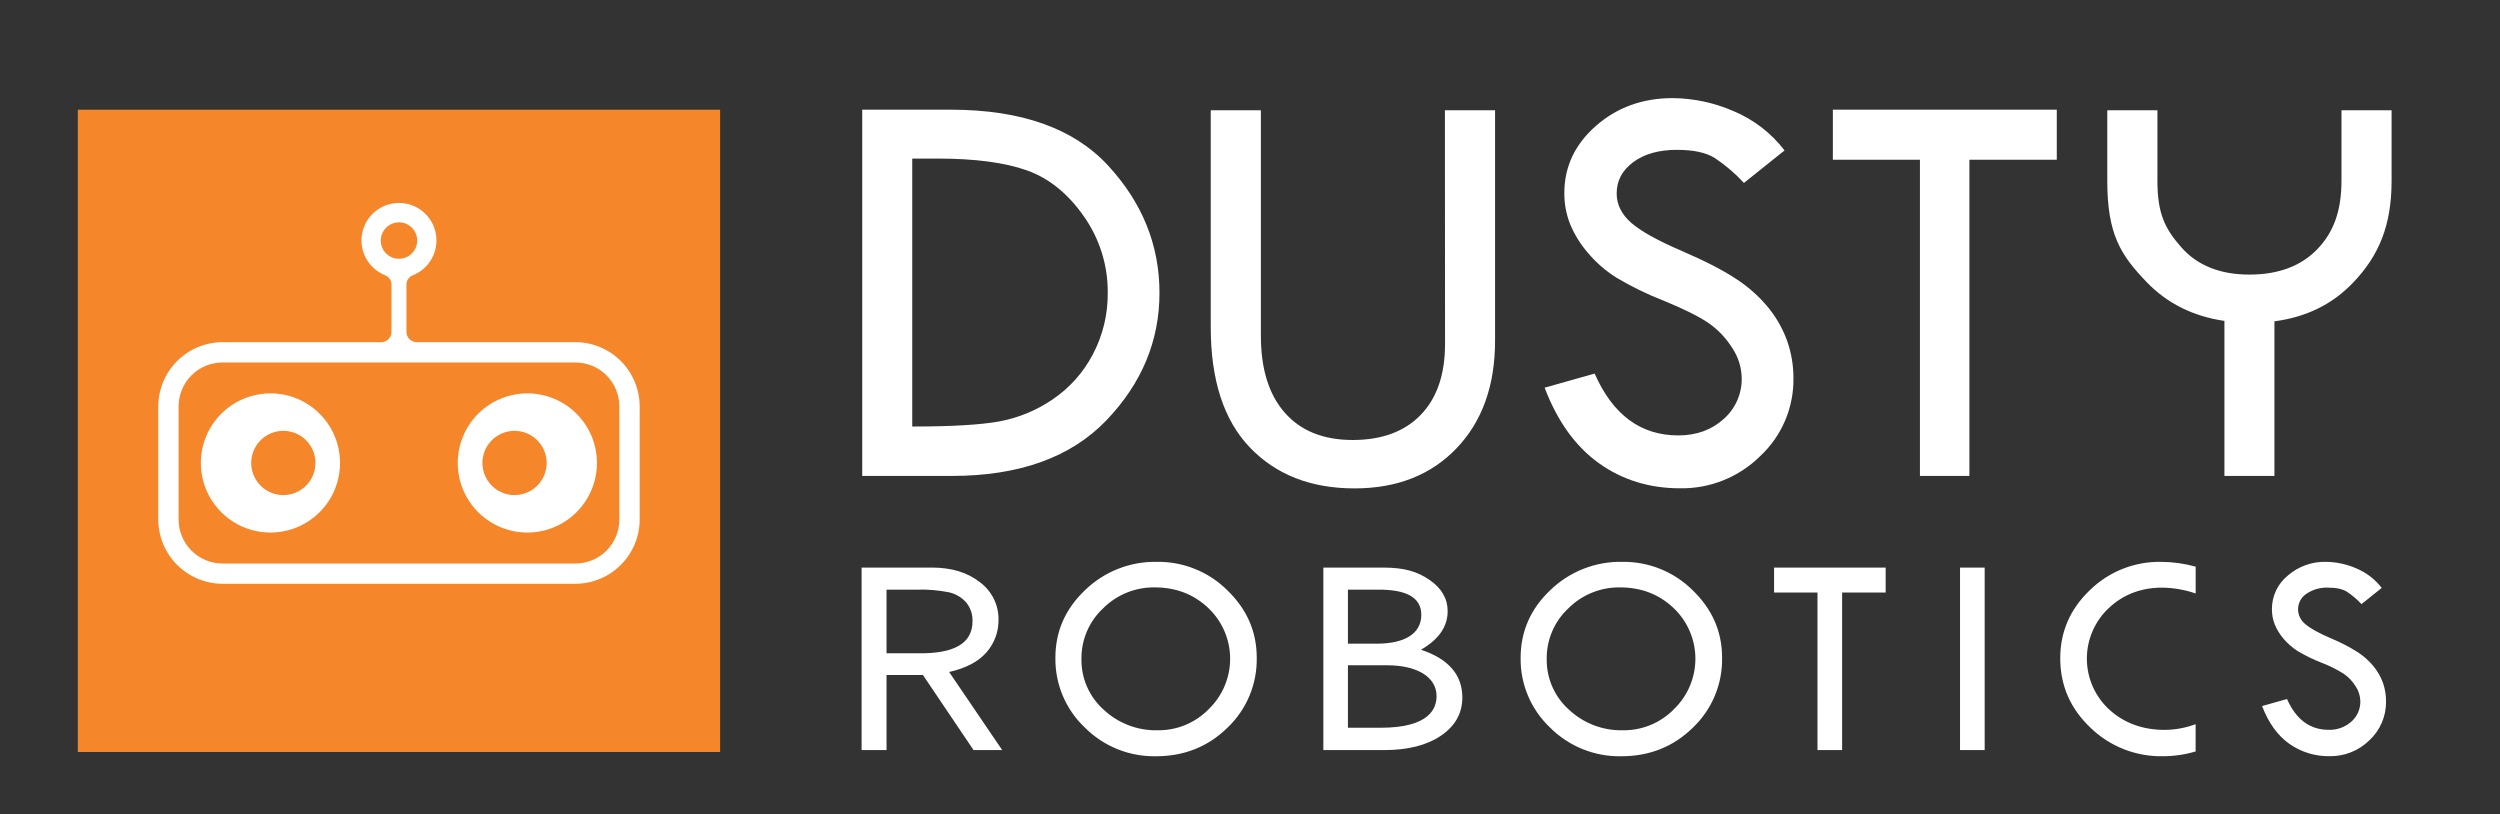
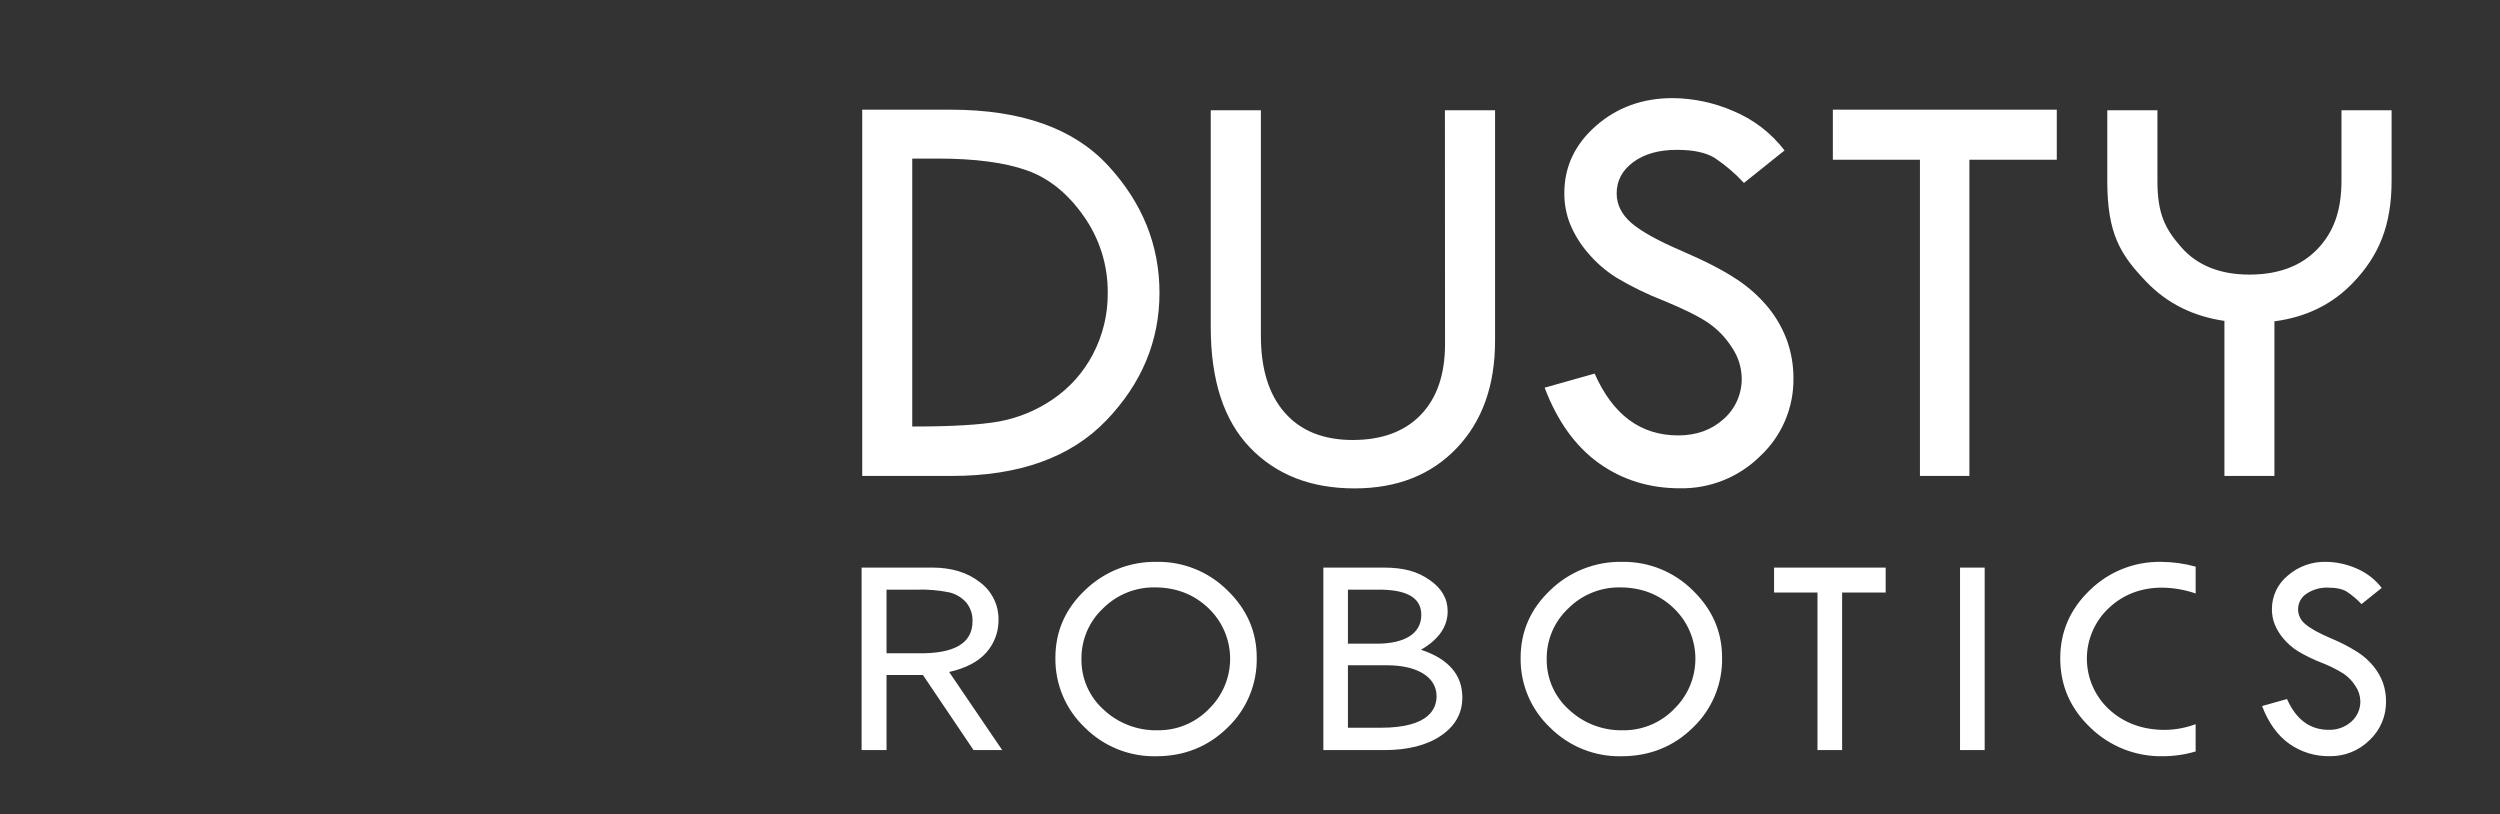
<svg xmlns="http://www.w3.org/2000/svg" width="1047" height="341" viewBox="0 0 1047 341" fill="none">
  <rect x="0" y="0" width="1047" height="341" fill="#333333" stroke="none" />
  <g id="dusty-logo-white">
    <path id="Union" fill-rule="evenodd" clip-rule="evenodd" d="M740.64 128.91C744.034 133.099 746.695 137.833 748.51 142.91C750.243 147.889 751.116 153.128 751.09 158.4C751.177 164.503 749.985 170.557 747.591 176.172C745.197 181.786 741.654 186.837 737.19 191C732.773 195.378 727.525 198.828 721.755 201.146C715.984 203.465 709.808 204.605 703.59 204.5C690.723 204.493 679.39 200.98 669.59 193.96C659.79 186.94 652.223 176.407 646.89 162.36L667.84 156.46C675.44 173.72 687.107 182.35 702.84 182.35C710.453 182.35 716.787 180.07 721.84 175.51C724.291 173.357 726.241 170.694 727.552 167.707C728.864 164.72 729.505 161.481 729.43 158.22C729.326 153.743 727.937 149.39 725.43 145.68C722.873 141.587 719.512 138.055 715.55 135.3C711.603 132.587 705.34 129.463 696.76 125.93C689.893 123.263 683.26 120.029 676.93 116.26C672.411 113.418 668.362 109.889 664.93 105.8C661.822 102.19 659.313 98.105 657.5 93.7C655.905 89.598 655.105 85.231 655.14 80.83C655.153 69.817 659.573 60.44 668.4 52.7C677.227 44.96 687.94 41.09 700.54 41.09C709.285 41.171 717.924 43.015 725.94 46.51C734.408 50.029 741.799 55.717 747.37 63L730.37 76.61C726.731 72.669 722.639 69.171 718.18 66.19C714.527 63.903 709.26 62.76 702.38 62.76C694.833 62.733 688.727 64.433 684.06 67.86C679.393 71.287 677.06 75.667 677.06 81C677.06 85.667 679.103 89.783 683.19 93.35C687.303 96.89 694.28 100.773 704.12 105C713.96 109.227 721.627 113.17 727.12 116.83C732.229 120.128 736.79 124.203 740.64 128.91ZM463.31 176.08C478.163 160.6 485.59 142.783 485.59 122.63C485.59 102.63 478.403 84.853 464.03 69.3C449.657 53.747 427.747 45.96 398.3 45.94H361.1V199.32H398.54C426.847 199.32 448.437 191.573 463.31 176.08ZM382.05 178.62V66.41H392.65C408.303 66.41 420.763 68.053 430.03 71.34C439.297 74.627 447.26 81.05 453.92 90.61C460.522 99.966 464.02 111.159 463.92 122.61C464.018 131.606 461.869 140.484 457.67 148.44C453.702 156.032 447.904 162.514 440.8 167.3C434.062 171.901 426.435 175.039 418.41 176.51C410.537 177.91 398.817 178.613 383.25 178.62H382.05ZM605.18 144.06C605.18 156.833 601.79 166.727 595.01 173.74C588.23 180.753 578.737 184.263 566.53 184.27C554.25 184.27 544.76 180.457 538.06 172.83C531.36 165.203 528.027 154.41 528.06 140.45V46.18H507.06V137C507.06 159.233 512.537 176.047 523.49 187.44C534.443 198.833 549.033 204.533 567.26 204.54C585.073 204.54 599.34 198.92 610.06 187.68C620.78 176.44 626.137 161.44 626.13 142.68V46.18H605.13L605.18 144.06ZM767.6 66.89H804.07V199.32H824.78V66.89H861.38V45.94H767.6V66.89ZM980.61 75.71V46.18H1001.6V75.71C1001.6 94.49 996.24 107.09 985.53 118.32C976.863 127.42 965.863 132.833 952.53 134.56V199.32H931.59V134.39C918.457 132.483 907.58 127.047 898.96 118.08C888.01 106.71 882.53 97.94 882.53 75.71V46.18H903.53V75.76C903.53 89.73 906.83 95.92 913.53 103.56C920.23 111.2 929.84 115 942 115C954.16 115 963.64 111.44 970.43 104.42C977.22 97.4 980.61 88.48 980.61 75.71ZM413.18 273.15C416.458 269.399 418.238 264.571 418.18 259.59C418.231 256.537 417.553 253.517 416.201 250.779C414.85 248.041 412.864 245.666 410.41 243.85C405.237 239.75 398.53 237.7 390.29 237.7H360.84V314.14H371.28V282.7H386.53L407.73 314.14H419.73L397.5 281.43C404.6 279.81 409.827 277.05 413.18 273.15ZM384.18 273.58H371.28V246.94H384.19C388.614 246.813 393.039 247.185 397.38 248.05C400.165 248.659 402.687 250.128 404.59 252.25C406.443 254.474 407.406 257.307 407.29 260.2C407.29 269.44 399.59 273.9 384.19 273.58H384.18ZM468.284 238.217C473.432 236.191 478.929 235.199 484.46 235.3C489.919 235.213 495.341 236.217 500.406 238.254C505.472 240.291 510.08 243.318 513.96 247.16C522.2 255.093 526.32 264.517 526.32 275.43C526.424 280.892 525.393 286.315 523.291 291.357C521.189 296.399 518.063 300.95 514.11 304.72C505.95 312.72 495.95 316.72 484.11 316.72C478.586 316.824 473.097 315.81 467.974 313.739C462.852 311.668 458.2 308.584 454.3 304.67C450.339 300.92 447.201 296.388 445.084 291.362C442.966 286.335 441.916 280.924 442 275.47C442 264.43 446.153 254.977 454.46 247.11C458.438 243.266 463.136 240.244 468.284 238.217ZM496.45 303.605C500.117 302.085 503.437 299.839 506.21 297V296.98C509.06 294.237 511.324 290.945 512.866 287.303C514.408 283.66 515.196 279.743 515.182 275.788C515.168 271.833 514.352 267.921 512.784 264.29C511.217 260.659 508.929 257.383 506.06 254.66C499.98 248.887 492.5 246 483.62 246C479.593 245.941 475.596 246.693 471.866 248.212C468.136 249.731 464.75 251.985 461.91 254.84C459.022 257.548 456.731 260.829 455.181 264.472C453.632 268.115 452.858 272.041 452.91 276C452.85 279.987 453.645 283.941 455.242 287.595C456.84 291.248 459.202 294.517 462.17 297.18C468.306 302.941 476.466 306.052 484.88 305.84C488.848 305.885 492.784 305.124 496.45 303.605ZM679.31 235.3C673.779 235.201 668.283 236.194 663.135 238.22C657.987 240.247 653.29 243.267 649.31 247.11C641.003 254.977 636.847 264.43 636.84 275.47C636.754 280.923 637.803 286.334 639.918 291.361C642.034 296.387 645.171 300.919 649.13 304.67C653.039 308.589 657.701 311.676 662.834 313.747C667.967 315.818 673.466 316.829 679 316.72C690.84 316.72 700.84 312.72 709 304.72C712.953 300.95 716.079 296.399 718.181 291.357C720.283 286.315 721.314 280.892 721.21 275.43C721.21 264.517 717.09 255.093 708.85 247.16C704.965 243.314 700.351 240.283 695.278 238.246C690.205 236.209 684.776 235.208 679.31 235.3ZM701.06 297C698.287 299.839 694.967 302.085 691.301 303.605C687.634 305.124 683.698 305.885 679.73 305.84C671.303 306.047 663.135 302.921 657 297.14C654.041 294.479 651.685 291.216 650.092 287.57C648.498 283.924 647.703 279.979 647.76 276C647.708 272.041 648.482 268.115 650.031 264.472C651.581 260.829 653.872 257.548 656.76 254.84C659.6 251.985 662.986 249.731 666.716 248.212C670.446 246.693 674.443 245.941 678.47 246C687.35 246 694.83 248.887 700.91 254.66C703.779 257.383 706.067 260.659 707.634 264.29C709.202 267.921 710.018 271.833 710.032 275.788C710.046 279.743 709.258 283.66 707.716 287.303C706.174 290.945 703.91 294.237 701.06 296.98V297ZM761.16 248.14H742.98V237.7H789.72V248.14H771.48V314.14H761.16V248.14ZM831.18 237.7H820.86V314.13H831.18V237.7ZM987.33 273.07C989.871 274.709 992.141 276.733 994.06 279.07C995.755 281.141 997.087 283.484 998 286C998.858 288.493 999.287 291.113 999.27 293.75C999.314 296.792 998.72 299.81 997.527 302.609C996.333 305.408 994.566 307.926 992.34 310C990.146 312.167 987.541 313.875 984.679 315.024C981.816 316.172 978.754 316.739 975.67 316.69C969.588 316.8 963.631 314.961 958.67 311.44C953.797 307.94 950.027 302.69 947.36 295.69L957.8 292.75C961.6 301.35 967.42 305.65 975.26 305.65C978.736 305.763 982.124 304.543 984.73 302.24C985.952 301.167 986.924 299.839 987.577 298.35C988.23 296.86 988.549 295.246 988.51 293.62C988.454 291.388 987.76 289.219 986.51 287.37C985.24 285.329 983.566 283.57 981.59 282.2C978.633 280.336 975.498 278.771 972.23 277.53C968.807 276.204 965.502 274.592 962.35 272.71C960.093 271.294 958.069 269.537 956.35 267.5C954.804 265.711 953.555 263.685 952.65 261.5C951.862 259.455 951.465 257.281 951.48 255.09C951.47 252.412 952.057 249.766 953.198 247.344C954.34 244.922 956.008 242.786 958.08 241.09C962.5 237.225 968.21 235.159 974.08 235.3C978.435 235.343 982.737 236.261 986.73 238C990.969 239.746 994.671 242.582 997.46 246.22L989 253C987.17 251.033 985.112 249.291 982.87 247.81C981.057 246.67 978.433 246.1 975 246.1C971.781 245.974 968.605 246.874 965.93 248.67C964.846 249.382 963.957 250.355 963.346 251.499C962.734 252.643 962.419 253.923 962.43 255.22C962.447 256.4 962.725 257.561 963.244 258.621C963.762 259.681 964.509 260.613 965.43 261.35C967.477 263.13 970.953 265.073 975.86 267.18C979.846 268.809 983.684 270.779 987.33 273.07ZM875.22 247.17C866.96 255.09 862.83 264.603 862.83 275.71C862.83 287.043 867.03 296.71 875.43 304.71C879.445 308.616 884.195 311.687 889.404 313.747C894.613 315.807 900.179 316.814 905.78 316.71C910.436 316.708 915.067 316.034 919.53 314.71V303.29C915.416 304.819 911.069 305.627 906.68 305.68C897.347 305.68 889.56 302.833 883.32 297.14C880.393 294.441 878.054 291.168 876.447 287.525C874.84 283.882 874.001 279.947 873.981 275.966C873.962 271.984 874.762 268.041 876.332 264.383C877.903 260.724 880.21 257.428 883.11 254.7C889.177 248.973 896.653 246.107 905.54 246.1C910.308 246.163 915.034 246.99 919.54 248.55V237.31C914.827 236.003 909.961 235.33 905.07 235.31C899.557 235.208 894.078 236.204 888.953 238.241C883.829 240.277 879.16 243.312 875.22 247.17ZM606.28 255.98C606.28 262.413 602.56 267.79 595.12 272.11C606.64 275.95 612.41 282.603 612.43 292.07C612.43 298.69 609.46 304.023 603.52 308.07C597.58 312.117 589.63 314.14 579.67 314.14H554.22V237.7H579.22C588.28 237.7 593.72 239.43 598.72 242.89C603.76 246.35 606.28 250.713 606.28 255.98ZM577.42 246.94H564.51V269.56H577.42C587.35 269.42 595.24 265.93 595.24 257.5C595.24 249.73 588.16 246.94 577.42 246.94ZM564.51 304.78H578.26C598.94 304.78 601.6 296.45 601.64 291.62C601.64 283.15 592.91 278.62 581 278.62H564.51V304.78Z" fill="white" />
    <g id="logo-mark">
-       <path id="Vector" d="M301.59 45.94H32.59V314.94H301.59V45.94Z" fill="#F6862A" />
-       <path id="Vector_2" d="M241 143.29H174.52C173.38 143.29 172.286 142.837 171.479 142.031C170.673 141.224 170.22 140.13 170.22 138.99V119.3C170.202 118.447 170.443 117.608 170.911 116.894C171.378 116.18 172.051 115.625 172.84 115.3C176.242 113.961 179.07 111.477 180.837 108.275C182.603 105.074 183.196 101.357 182.515 97.765C181.833 94.172 179.92 90.931 177.104 88.599C174.288 86.267 170.746 84.991 167.09 84.991C163.434 84.991 159.892 86.267 157.076 88.599C154.26 90.931 152.347 94.172 151.665 97.765C150.984 101.357 151.577 105.074 153.343 108.275C155.11 111.477 157.938 113.961 161.34 115.3C162.128 115.625 162.799 116.181 163.265 116.895C163.731 117.609 163.97 118.448 163.95 119.3V139C163.95 140.14 163.497 141.234 162.691 142.041C161.884 142.847 160.79 143.3 159.65 143.3H93.18C86.054 143.326 79.227 146.169 74.188 151.208C69.149 156.247 66.306 163.074 66.28 170.2V217.59C66.306 224.716 69.149 231.543 74.188 236.582C79.227 241.621 86.054 244.464 93.18 244.49H241C248.126 244.464 254.953 241.621 259.992 236.582C265.031 231.543 267.874 224.716 267.9 217.59V170.19C267.874 163.064 265.031 156.237 259.992 151.198C254.953 146.159 248.126 143.316 241 143.29ZM159.47 100.75C159.468 99.24 159.914 97.764 160.751 96.508C161.588 95.252 162.779 94.273 164.173 93.694C165.567 93.115 167.102 92.962 168.582 93.255C170.063 93.549 171.424 94.275 172.492 95.341C173.56 96.408 174.287 97.767 174.583 99.248C174.878 100.728 174.727 102.263 174.15 103.658C173.573 105.052 172.595 106.245 171.34 107.083C170.085 107.922 168.61 108.37 167.1 108.37C166.098 108.371 165.106 108.175 164.179 107.793C163.253 107.411 162.411 106.85 161.702 106.142C160.992 105.435 160.429 104.594 160.045 103.669C159.66 102.744 159.461 101.752 159.46 100.75H159.47ZM259.38 217.58C259.384 219.997 258.912 222.39 257.99 224.624C257.068 226.858 255.715 228.889 254.008 230.6C252.301 232.31 250.273 233.668 248.041 234.594C245.809 235.521 243.417 235.999 241 236H93.18C90.764 235.997 88.371 235.519 86.14 234.592C83.909 233.665 81.882 232.307 80.175 230.597C78.468 228.886 77.115 226.856 76.193 224.623C75.271 222.389 74.797 219.996 74.8 217.58V170.19C74.805 165.317 76.743 160.645 80.189 157.199C83.635 153.753 88.307 151.815 93.18 151.81H241C245.874 151.813 250.547 153.75 253.994 157.196C257.44 160.643 259.377 165.316 259.38 170.19V217.58Z" fill="white" />
-       <path id="Vector_3" d="M220.87 164.74C215.104 164.736 209.466 166.442 204.67 169.643C199.873 172.844 196.134 177.395 193.925 182.721C191.715 188.047 191.135 193.909 192.258 199.565C193.38 205.22 196.155 210.416 200.231 214.495C204.307 218.574 209.501 221.352 215.156 222.478C220.811 223.605 226.673 223.029 232.001 220.823C237.328 218.617 241.882 214.881 245.086 210.087C248.29 205.293 250 199.656 250 193.89C250 186.162 246.932 178.751 241.469 173.285C236.007 167.819 228.598 164.745 220.87 164.74ZM215.49 207.34C212.83 207.34 210.229 206.551 208.018 205.073C205.806 203.595 204.082 201.495 203.064 199.037C202.046 196.579 201.779 193.875 202.298 191.266C202.817 188.657 204.098 186.26 205.979 184.379C207.86 182.498 210.257 181.217 212.866 180.698C215.475 180.179 218.179 180.446 220.637 181.464C223.095 182.482 225.195 184.206 226.673 186.418C228.151 188.629 228.94 191.23 228.94 193.89C228.94 197.457 227.523 200.878 225.001 203.401C222.478 205.923 219.057 207.34 215.49 207.34Z" fill="white" />
-       <path id="Vector_4" d="M113.27 164.74C107.504 164.738 101.867 166.446 97.072 169.648C92.277 172.85 88.54 177.402 86.332 182.728C84.124 188.054 83.545 193.916 84.669 199.571C85.793 205.226 88.568 210.421 92.644 214.499C96.721 218.576 101.915 221.354 107.569 222.479C113.224 223.605 119.086 223.028 124.413 220.822C129.74 218.616 134.293 214.88 137.497 210.086C140.7 205.292 142.41 199.656 142.41 193.89C142.41 186.161 139.34 178.748 133.876 173.281C128.411 167.815 120.999 164.743 113.27 164.74ZM118.66 207.34C116 207.34 113.399 206.551 111.188 205.073C108.976 203.595 107.252 201.495 106.234 199.037C105.216 196.579 104.949 193.875 105.468 191.266C105.987 188.657 107.268 186.26 109.149 184.379C111.03 182.498 113.427 181.217 116.036 180.698C118.645 180.179 121.349 180.446 123.807 181.464C126.265 182.482 128.365 184.206 129.843 186.418C131.321 188.629 132.11 191.23 132.11 193.89C132.11 197.457 130.693 200.878 128.171 203.401C125.648 205.923 122.227 207.34 118.66 207.34Z" fill="white" />
-     </g>
+       </g>
  </g>
</svg>